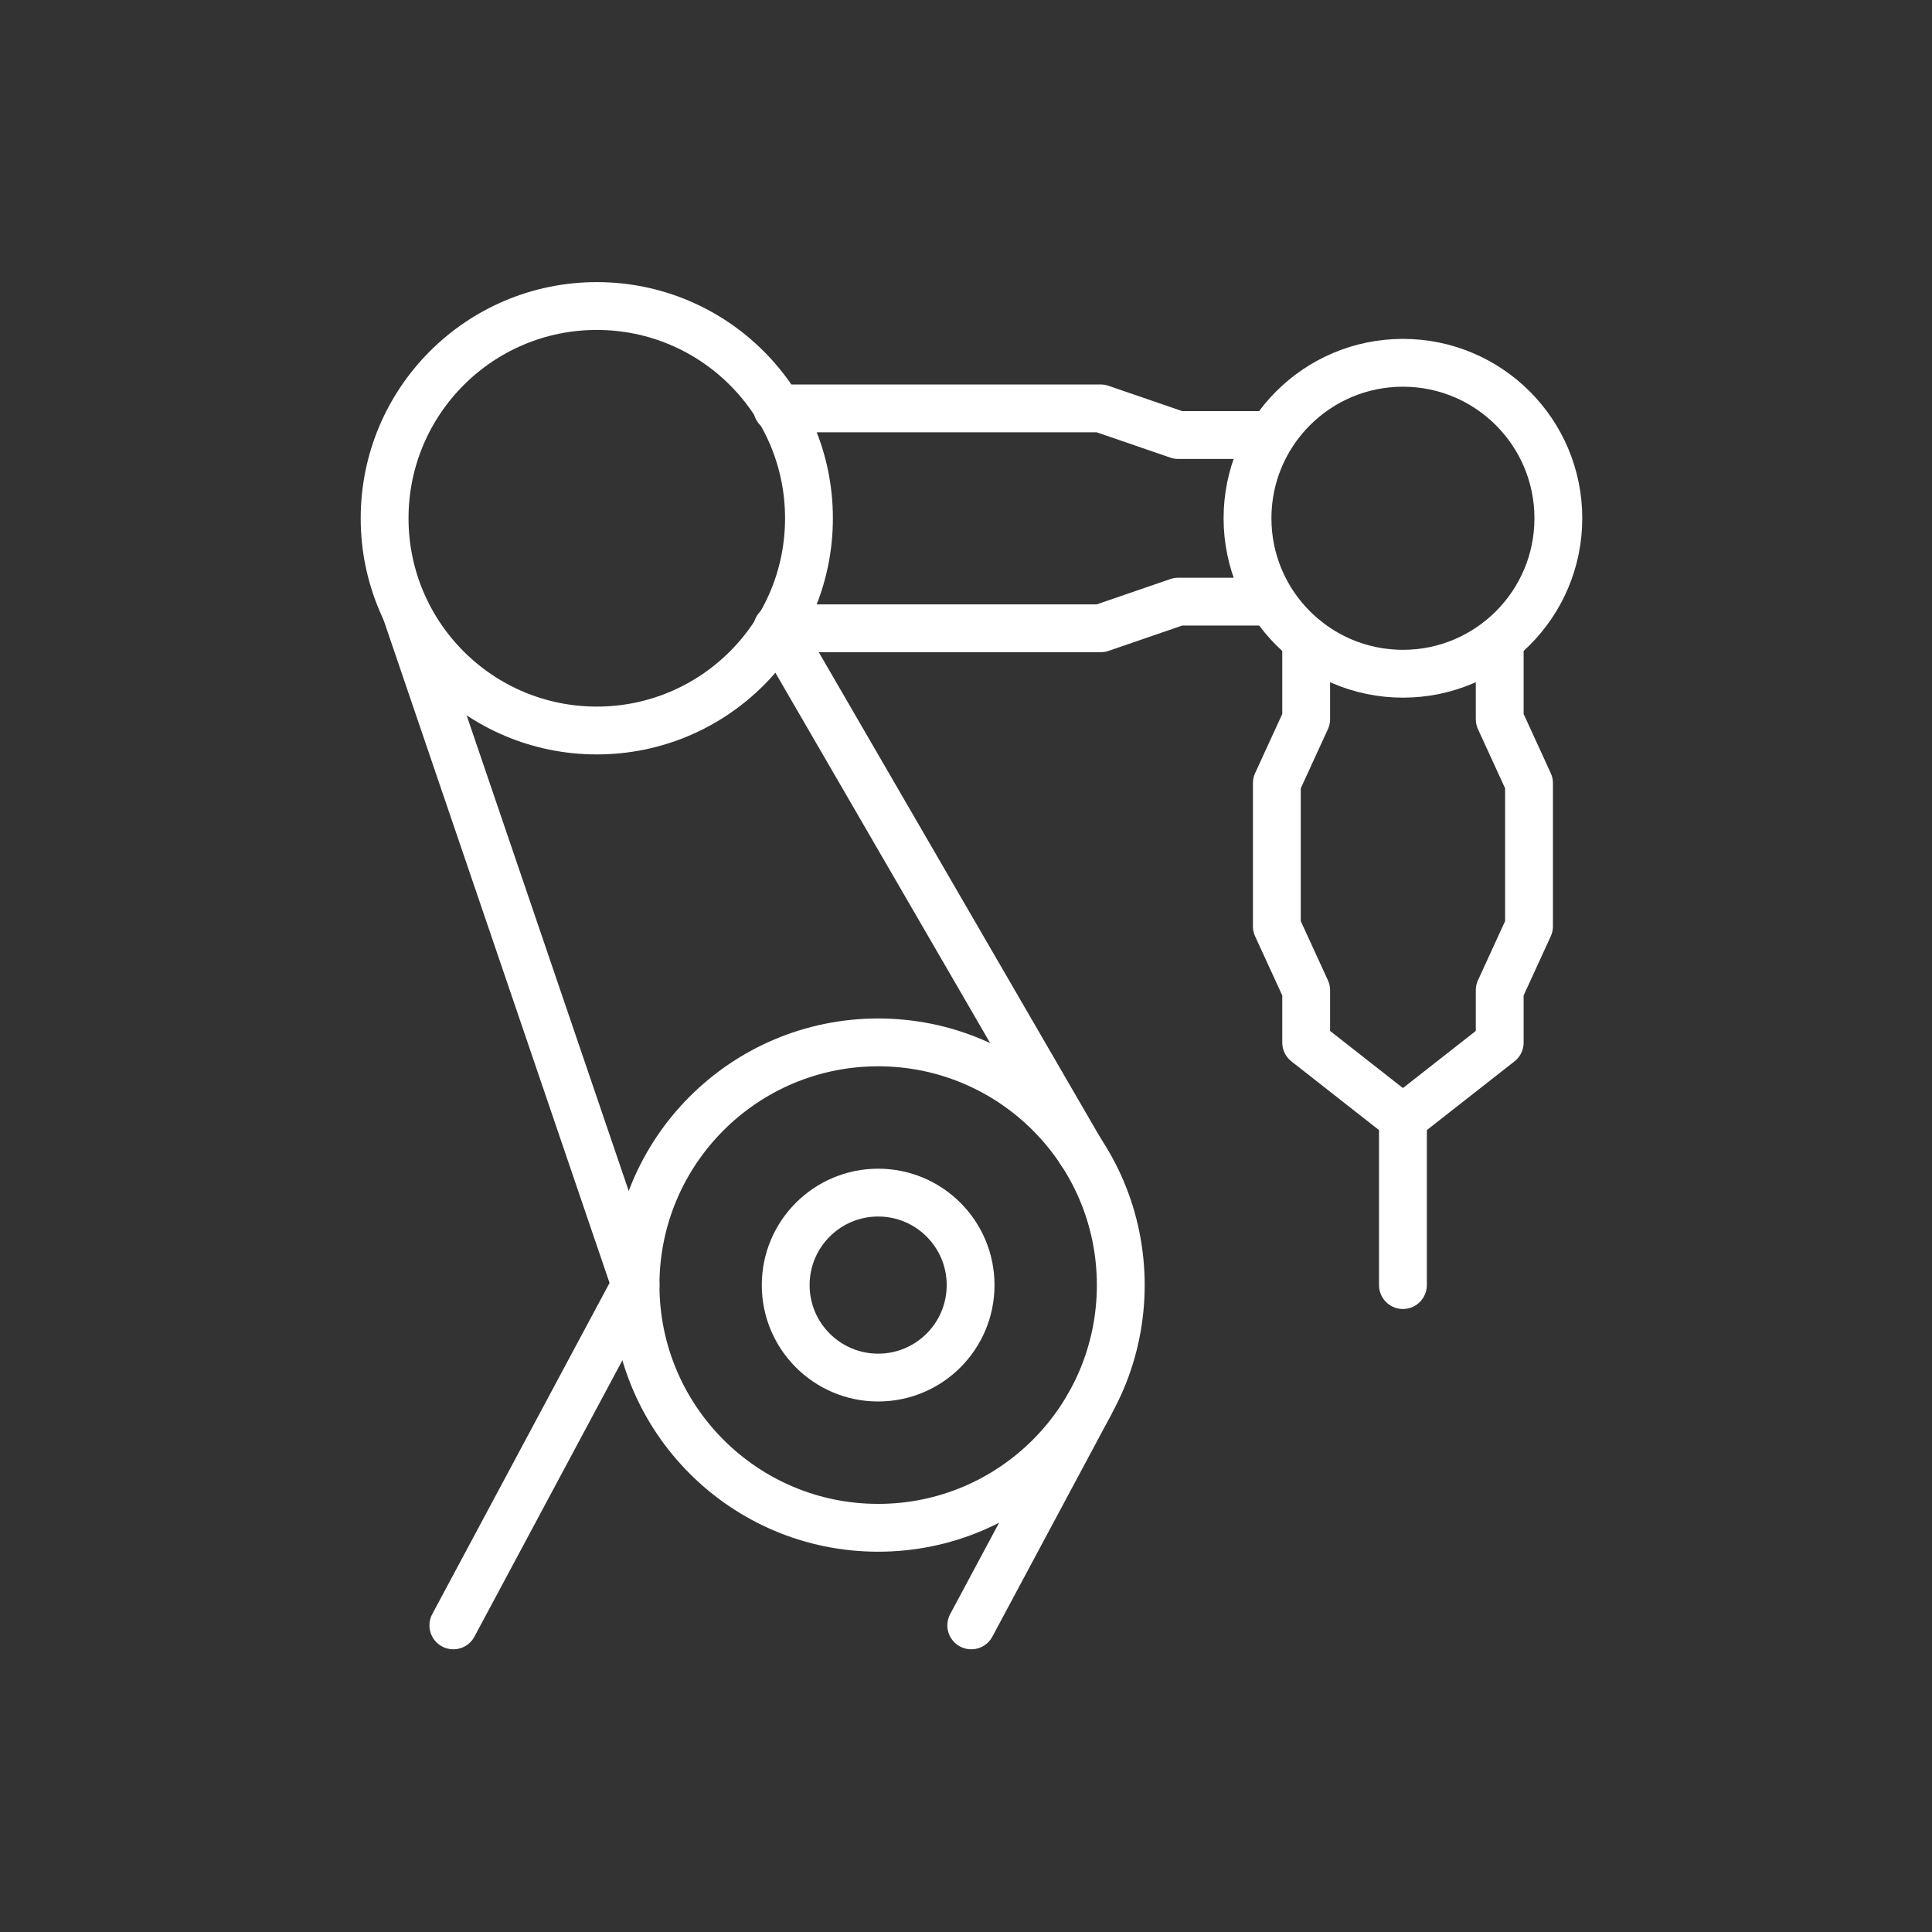
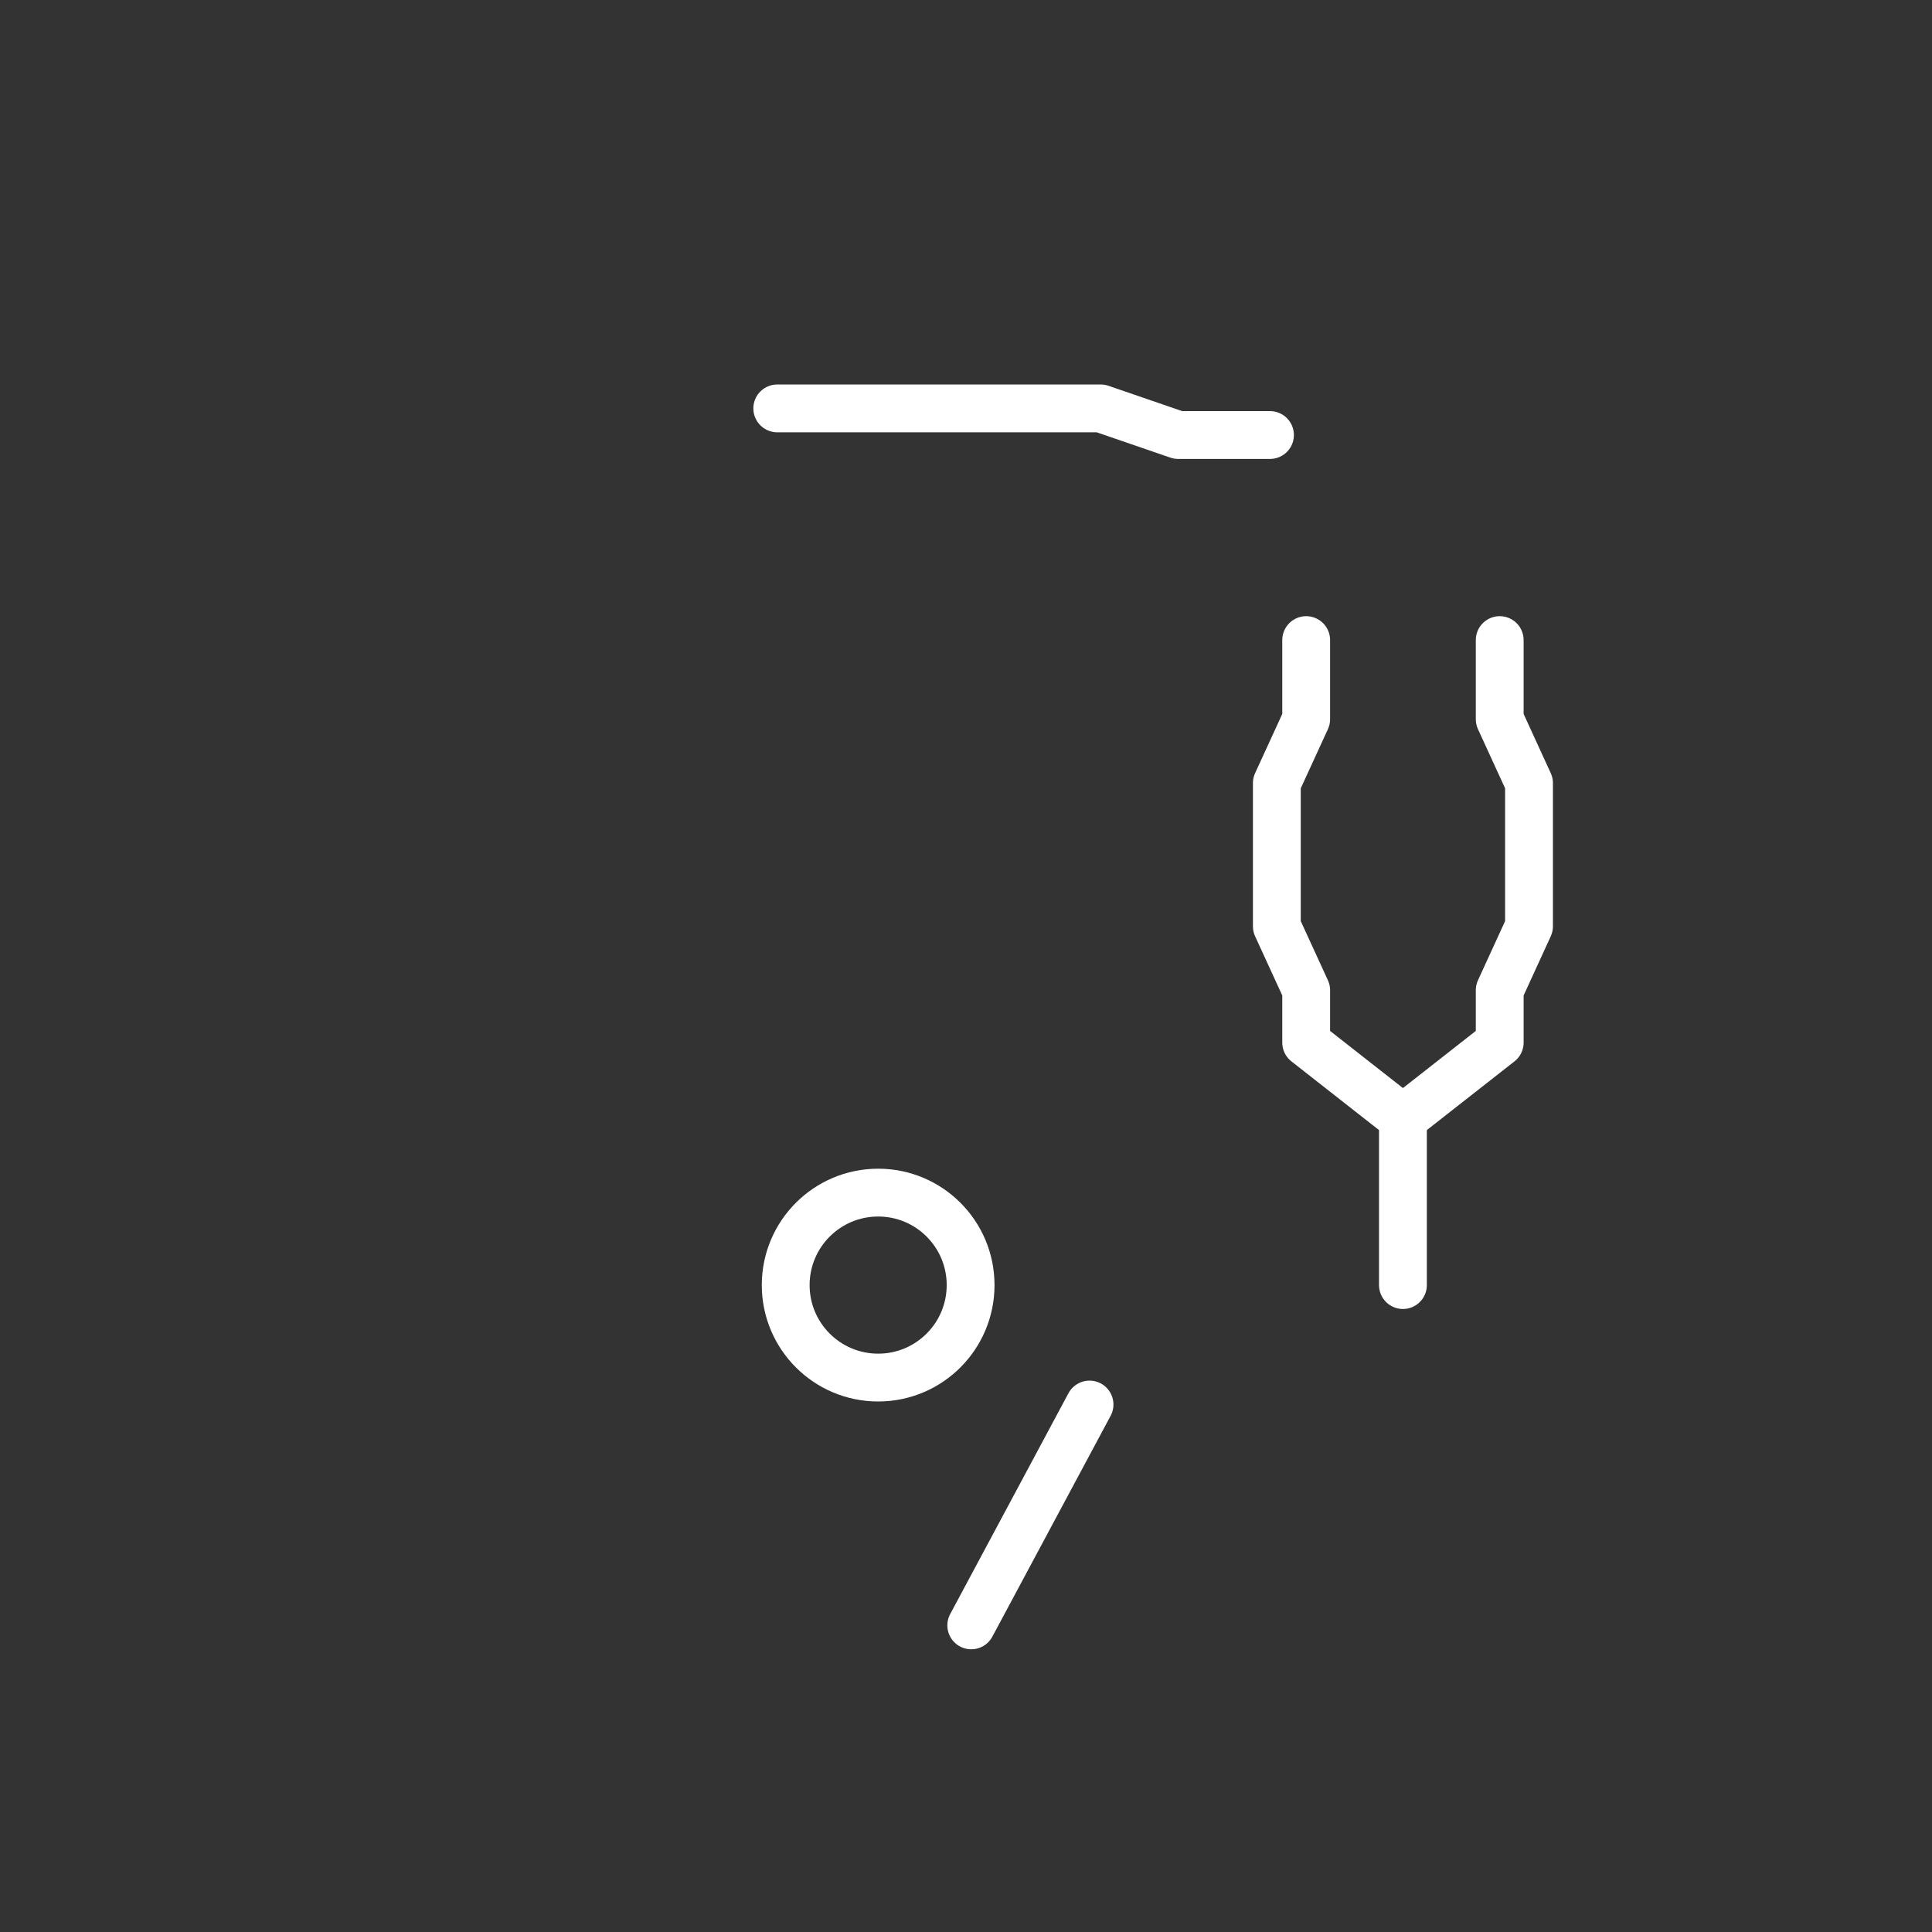
<svg xmlns="http://www.w3.org/2000/svg" width="65" height="65" viewBox="0 0 65 65" fill="none">
  <rect x="0" y="0" width="65" height="65" fill="#333333" stroke="none" />
  <g id="Group 39">
    <g id="Group">
-       <path id="Vector" d="M29.545 51.401C34.053 51.401 37.707 47.745 37.707 43.235C37.707 38.726 34.053 35.07 29.545 35.07C25.037 35.07 21.382 38.726 21.382 43.235C21.382 47.745 25.037 51.401 29.545 51.401Z" stroke="white" stroke-width="1.609" stroke-miterlimit="10" stroke-linecap="round" stroke-linejoin="round" />
-       <path id="Vector_2" d="M20.079 24.577C24.021 24.577 27.217 21.38 27.217 17.437C27.217 13.493 24.021 10.296 20.079 10.296C16.136 10.296 12.94 13.493 12.94 17.437C12.94 21.38 16.136 24.577 20.079 24.577Z" stroke="white" stroke-width="1.609" stroke-miterlimit="10" stroke-linecap="round" stroke-linejoin="round" />
-       <path id="Vector_3" d="M47.2 22.667C50.088 22.667 52.429 20.325 52.429 17.436C52.429 14.548 50.088 12.206 47.2 12.206C44.312 12.206 41.971 14.548 41.971 17.436C41.971 20.325 44.312 22.667 47.2 22.667Z" stroke="white" stroke-width="1.609" stroke-miterlimit="10" stroke-linecap="round" stroke-linejoin="round" />
      <path id="Vector_4" d="M29.545 46.347C31.263 46.347 32.655 44.954 32.655 43.235C32.655 41.517 31.263 40.124 29.545 40.124C27.827 40.124 26.434 41.517 26.434 43.235C26.434 44.954 27.827 46.347 29.545 46.347Z" stroke="white" stroke-width="1.609" stroke-miterlimit="10" stroke-linecap="round" stroke-linejoin="round" />
-       <path id="Vector_5" d="M42.727 20.242H39.638L37.032 21.138H26.15L36.383 38.783" stroke="white" stroke-width="1.609" stroke-miterlimit="10" stroke-linecap="round" stroke-linejoin="round" />
      <path id="Vector_6" d="M42.727 14.636H39.638L37.032 13.74H26.15" stroke="white" stroke-width="1.609" stroke-miterlimit="10" stroke-linecap="round" stroke-linejoin="round" />
-       <path id="Vector_7" d="M13.659 20.575L21.382 43.235L15.252 54.684" stroke="white" stroke-width="1.609" stroke-miterlimit="10" stroke-linecap="round" stroke-linejoin="round" />
      <path id="Vector_8" d="M36.656 47.254L32.677 54.684" stroke="white" stroke-width="1.609" stroke-miterlimit="10" stroke-linecap="round" stroke-linejoin="round" />
      <path id="Vector_9" d="M50.456 21.535V24.196L51.442 26.347V28.504V31.165L50.456 33.316V35.076L47.2 37.629" stroke="white" stroke-width="1.609" stroke-miterlimit="10" stroke-linecap="round" stroke-linejoin="round" />
      <path id="Vector_10" d="M43.945 21.535V24.196L42.958 26.347V28.504V31.165L43.945 33.316V35.076L47.2 37.629V43.235" stroke="white" stroke-width="1.609" stroke-miterlimit="10" stroke-linecap="round" stroke-linejoin="round" />
    </g>
  </g>
</svg>